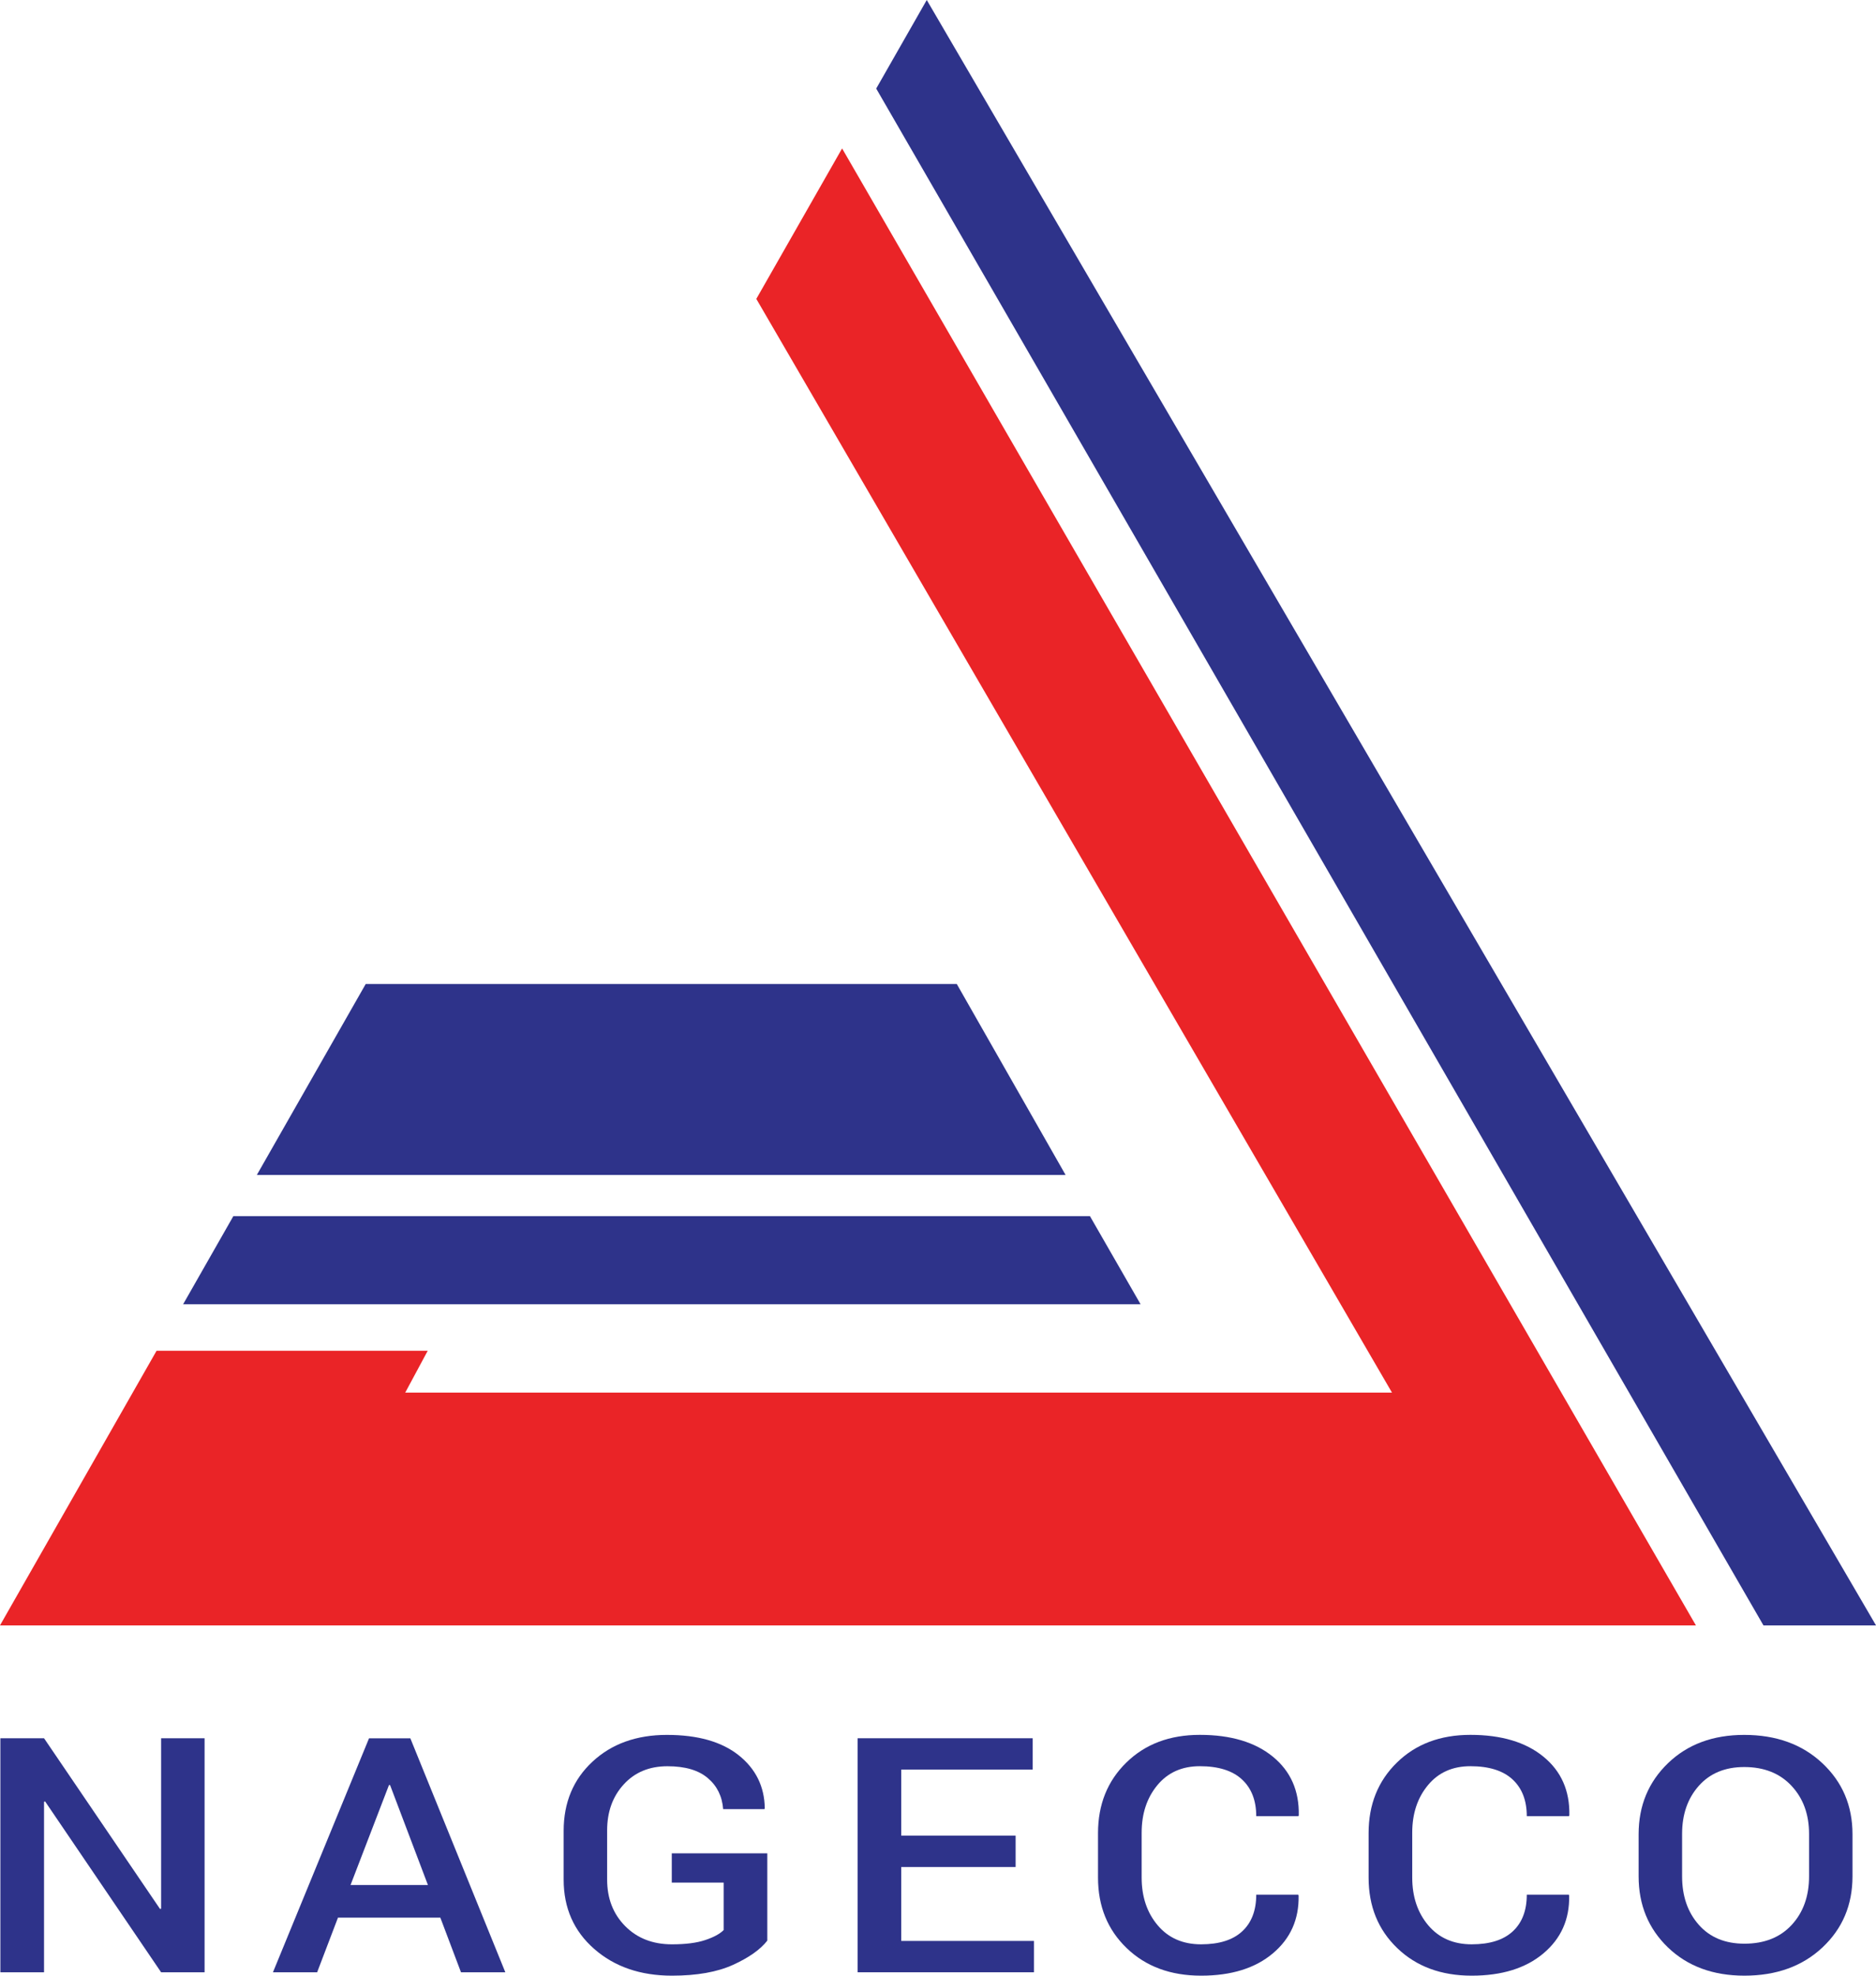
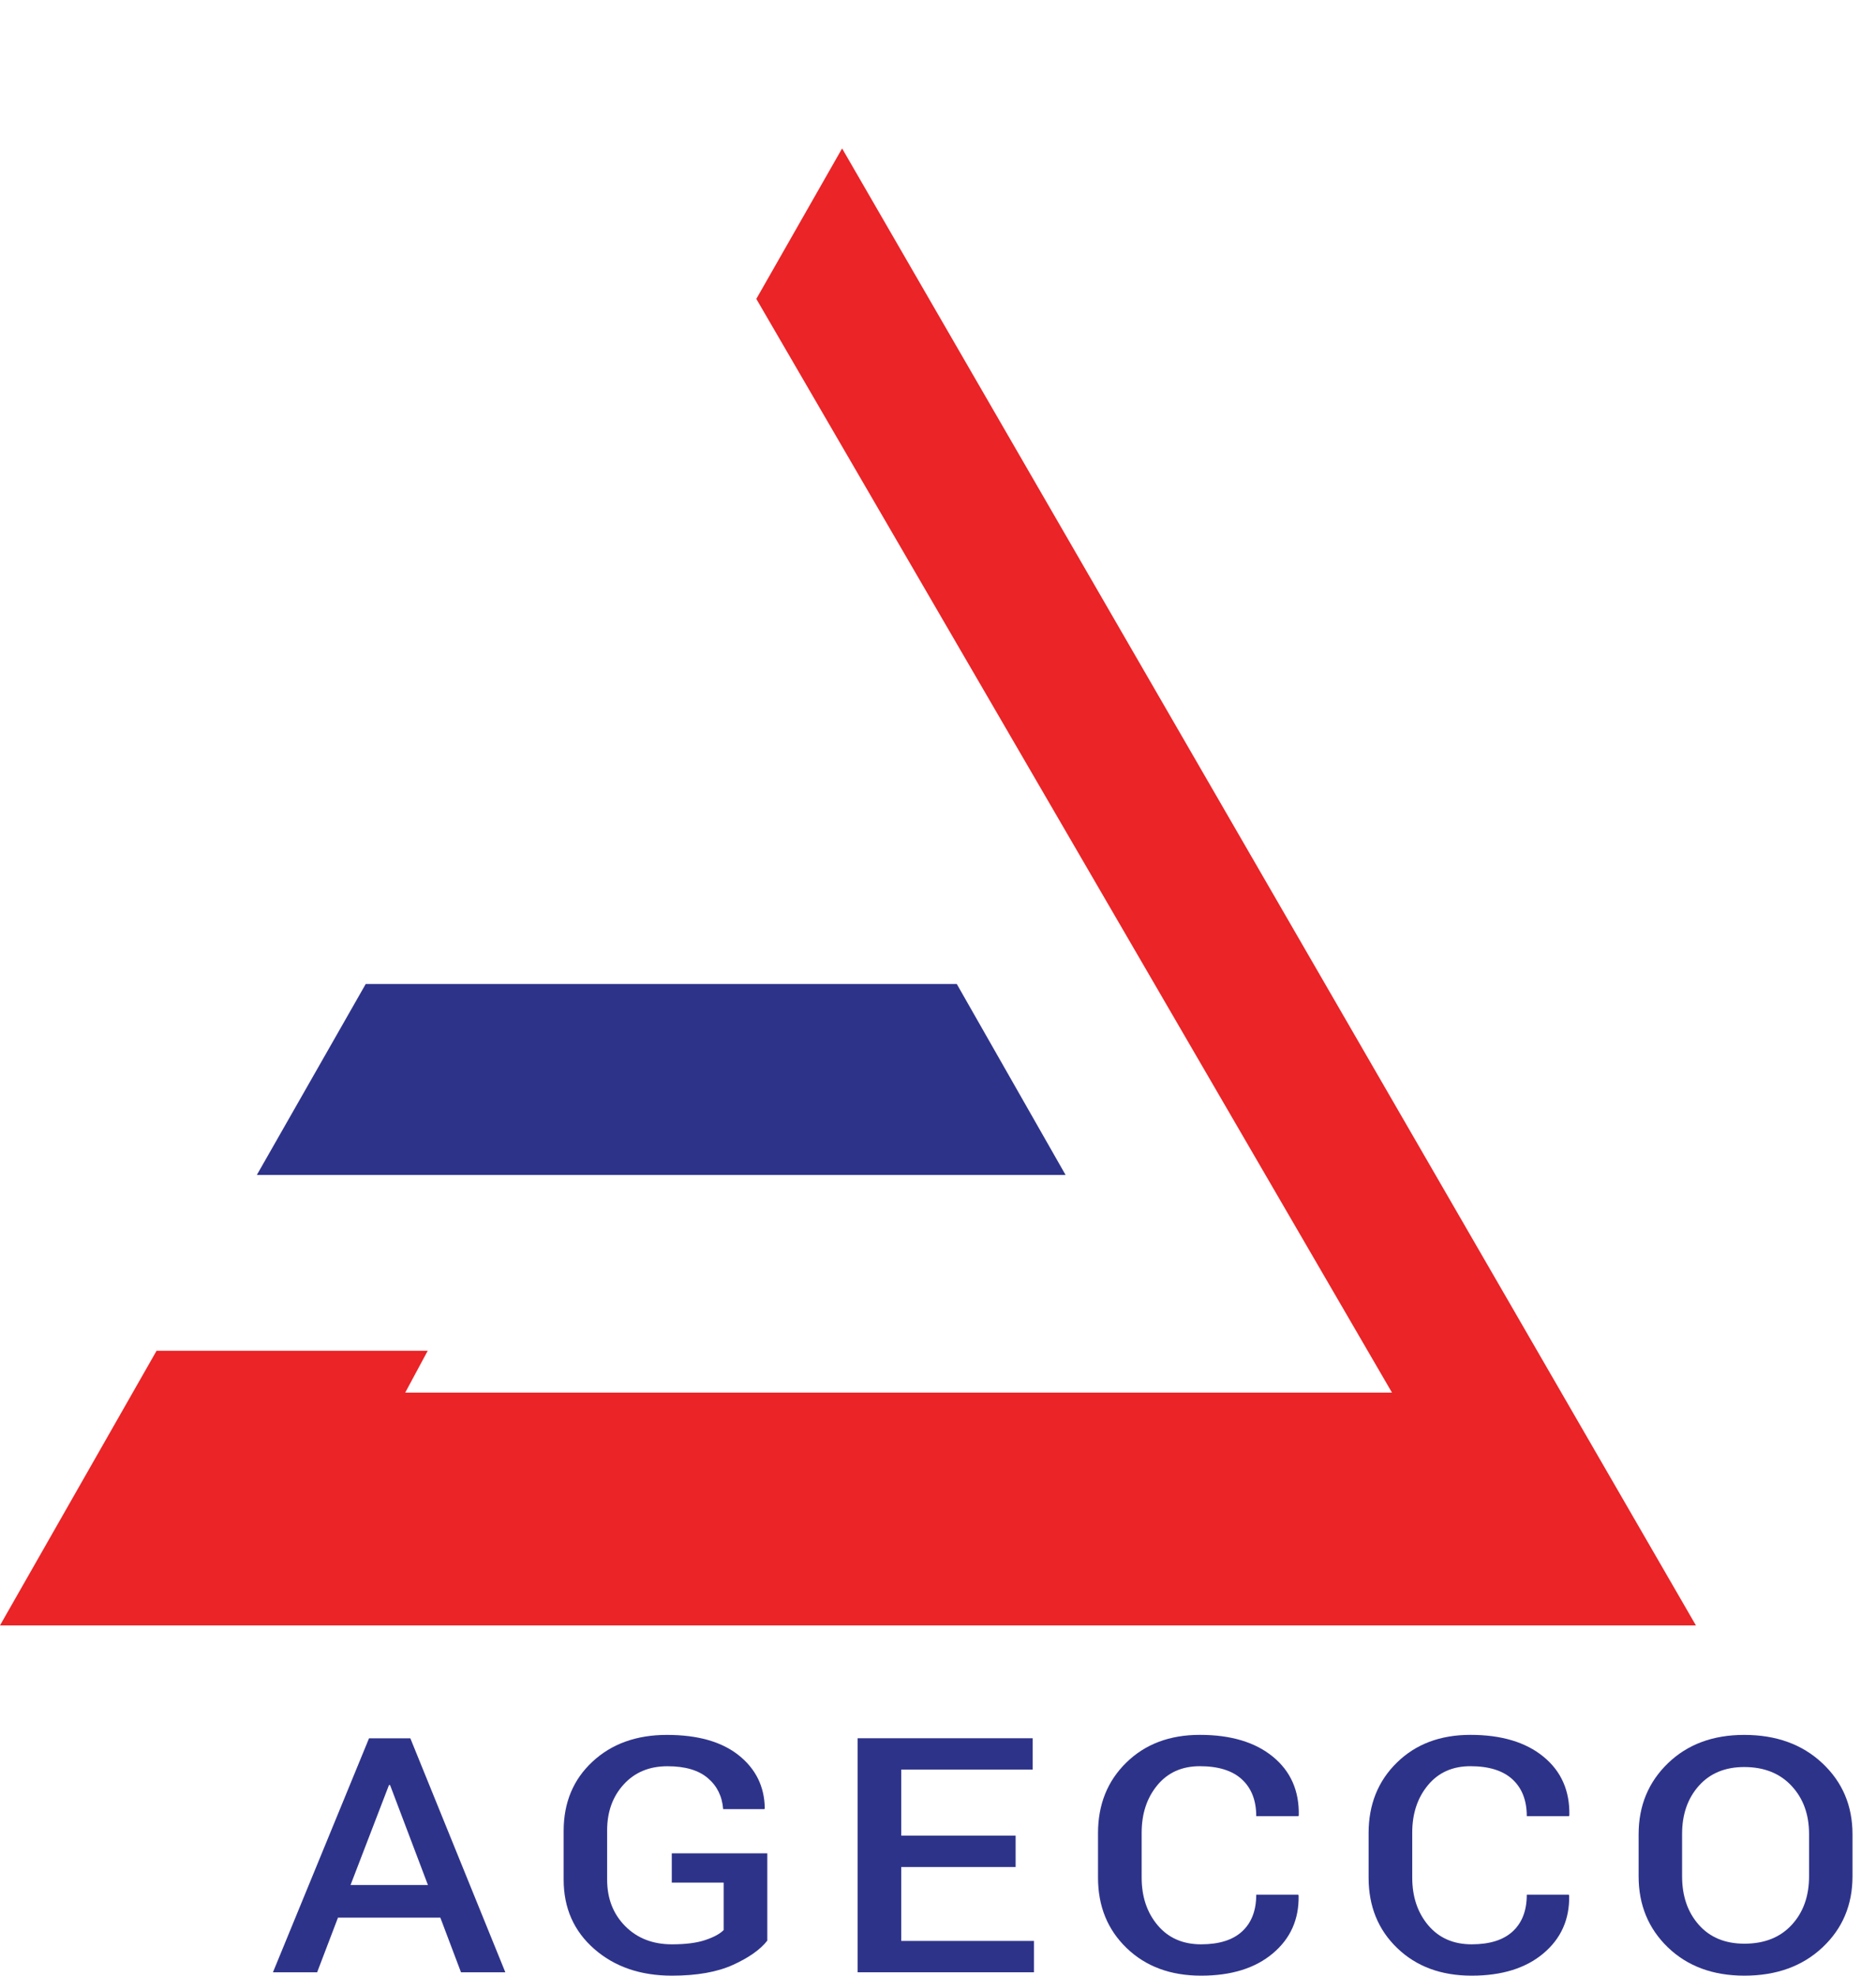
<svg xmlns="http://www.w3.org/2000/svg" version="1.1" id="Layer_1" x="0px" y="0px" width="49.884px" height="52.509px" viewBox="0 0 49.884 52.509" enable-background="new 0 0 49.884 52.509" xml:space="preserve">
-   <polygon fill="#2E338A" points="24.643,0 23.299,2.354 46.891,43.199 49.884,43.199 " />
  <polygon fill="#EA2427" points="22.392,3.945 45.095,43.199 0,43.199 4.163,35.901 11.373,35.901 10.775,37.013 37.014,37.013   20.111,7.944 " />
  <polygon fill="#2E338A" points="9.725,26.152 25.441,26.152 28.334,31.227 6.83,31.227 " />
-   <polygon fill="#2E338A" points="6.205,32.322 4.869,34.665 30.329,34.665 28.982,32.322 " />
-   <polygon fill="#2E338A" points="5.44,52.419 4.284,52.419 1.199,47.878 1.171,47.887 1.171,52.419 0.01,52.419 0.01,46.199   1.171,46.199 4.255,50.736 4.284,50.728 4.284,46.199 5.44,46.199 " />
  <path fill="#2E338A" d="M11.709,50.967H8.987l-0.554,1.452H7.258L9.813,46.2h1.098l2.526,6.219h-1.179L11.709,50.967z M9.321,50.1  h2.058l-1.007-2.657h-0.029L9.321,50.1z" />
  <path fill="#2E338A" d="M20.403,51.578c-0.185,0.236-0.488,0.451-0.91,0.643s-0.964,0.288-1.626,0.288  c-0.837,0-1.526-0.237-2.067-0.711c-0.541-0.474-0.812-1.087-0.812-1.839V48.66c0-0.752,0.256-1.365,0.767-1.839  c0.51-0.474,1.17-0.711,1.979-0.711c0.818,0,1.454,0.18,1.907,0.54c0.454,0.361,0.686,0.83,0.695,1.408l-0.009,0.025h-1.098  c-0.026-0.341-0.162-0.617-0.409-0.826c-0.247-0.21-0.604-0.314-1.072-0.314c-0.481,0-0.868,0.16-1.162,0.482  c-0.295,0.321-0.442,0.73-0.442,1.225v1.306c0,0.501,0.16,0.913,0.48,1.236c0.32,0.323,0.734,0.484,1.243,0.484  c0.364,0,0.658-0.037,0.884-0.113c0.226-0.075,0.39-0.164,0.492-0.266v-1.261h-1.38v-0.778h2.54V51.578z" />
  <polygon fill="#2E338A" points="27.006,49.621 23.964,49.621 23.964,51.586 27.493,51.586 27.493,52.419 22.804,52.419   22.804,46.199 27.46,46.199 27.46,47.032 23.964,47.032 23.964,48.788 27.006,48.788 " />
  <path fill="#2E338A" d="M34.521,50.356l0.01,0.025c0.012,0.63-0.216,1.142-0.686,1.536c-0.469,0.395-1.105,0.592-1.907,0.592  c-0.812,0-1.472-0.244-1.979-0.733c-0.508-0.488-0.762-1.112-0.762-1.873V48.72c0-0.758,0.25-1.383,0.752-1.874  c0.501-0.491,1.153-0.737,1.955-0.737c0.822,0,1.469,0.193,1.941,0.579c0.473,0.386,0.703,0.905,0.69,1.558l-0.009,0.025h-1.122  c0-0.418-0.127-0.745-0.38-0.978c-0.253-0.234-0.627-0.351-1.12-0.351c-0.474,0-0.85,0.168-1.129,0.504  c-0.278,0.336-0.418,0.757-0.418,1.264v1.19c0,0.513,0.143,0.936,0.428,1.272c0.284,0.336,0.669,0.504,1.153,0.504  c0.48,0,0.845-0.115,1.093-0.345c0.248-0.23,0.373-0.555,0.373-0.975H34.521z" />
  <path fill="#2E338A" d="M41.716,50.356l0.009,0.025c0.013,0.63-0.216,1.142-0.685,1.536c-0.47,0.395-1.105,0.592-1.907,0.592  c-0.813,0-1.472-0.244-1.98-0.733c-0.508-0.488-0.761-1.112-0.761-1.873V48.72c0-0.758,0.25-1.383,0.752-1.874  c0.501-0.491,1.153-0.737,1.955-0.737c0.822,0,1.469,0.193,1.941,0.579c0.473,0.386,0.703,0.905,0.69,1.558l-0.01,0.025h-1.122  c0-0.418-0.126-0.745-0.379-0.978c-0.253-0.234-0.627-0.351-1.12-0.351c-0.474,0-0.851,0.168-1.129,0.504  c-0.279,0.336-0.418,0.757-0.418,1.264v1.19c0,0.513,0.143,0.936,0.427,1.272c0.285,0.336,0.67,0.504,1.154,0.504  c0.48,0,0.845-0.115,1.093-0.345c0.248-0.23,0.372-0.555,0.372-0.975H41.716z" />
  <path fill="#2E338A" d="M49.259,49.869c0,0.761-0.266,1.391-0.8,1.891c-0.533,0.499-1.224,0.749-2.074,0.749  c-0.834,0-1.511-0.25-2.032-0.749c-0.52-0.5-0.781-1.13-0.781-1.891V48.75c0-0.758,0.261-1.387,0.781-1.888  c0.521-0.502,1.196-0.752,2.027-0.752c0.85,0,1.542,0.25,2.077,0.752c0.535,0.501,0.802,1.13,0.802,1.888V49.869z M48.104,48.741  c0-0.518-0.155-0.944-0.466-1.277c-0.31-0.333-0.73-0.5-1.258-0.5c-0.509,0-0.912,0.167-1.208,0.5  c-0.296,0.333-0.444,0.759-0.444,1.277v1.128c0,0.524,0.148,0.954,0.444,1.288c0.296,0.335,0.7,0.502,1.213,0.502  c0.532,0,0.951-0.167,1.258-0.5c0.307-0.333,0.461-0.763,0.461-1.29V48.741z" />
  <g>
</g>
  <g>
</g>
  <g>
</g>
  <g>
</g>
  <g>
</g>
  <g>
</g>
</svg>